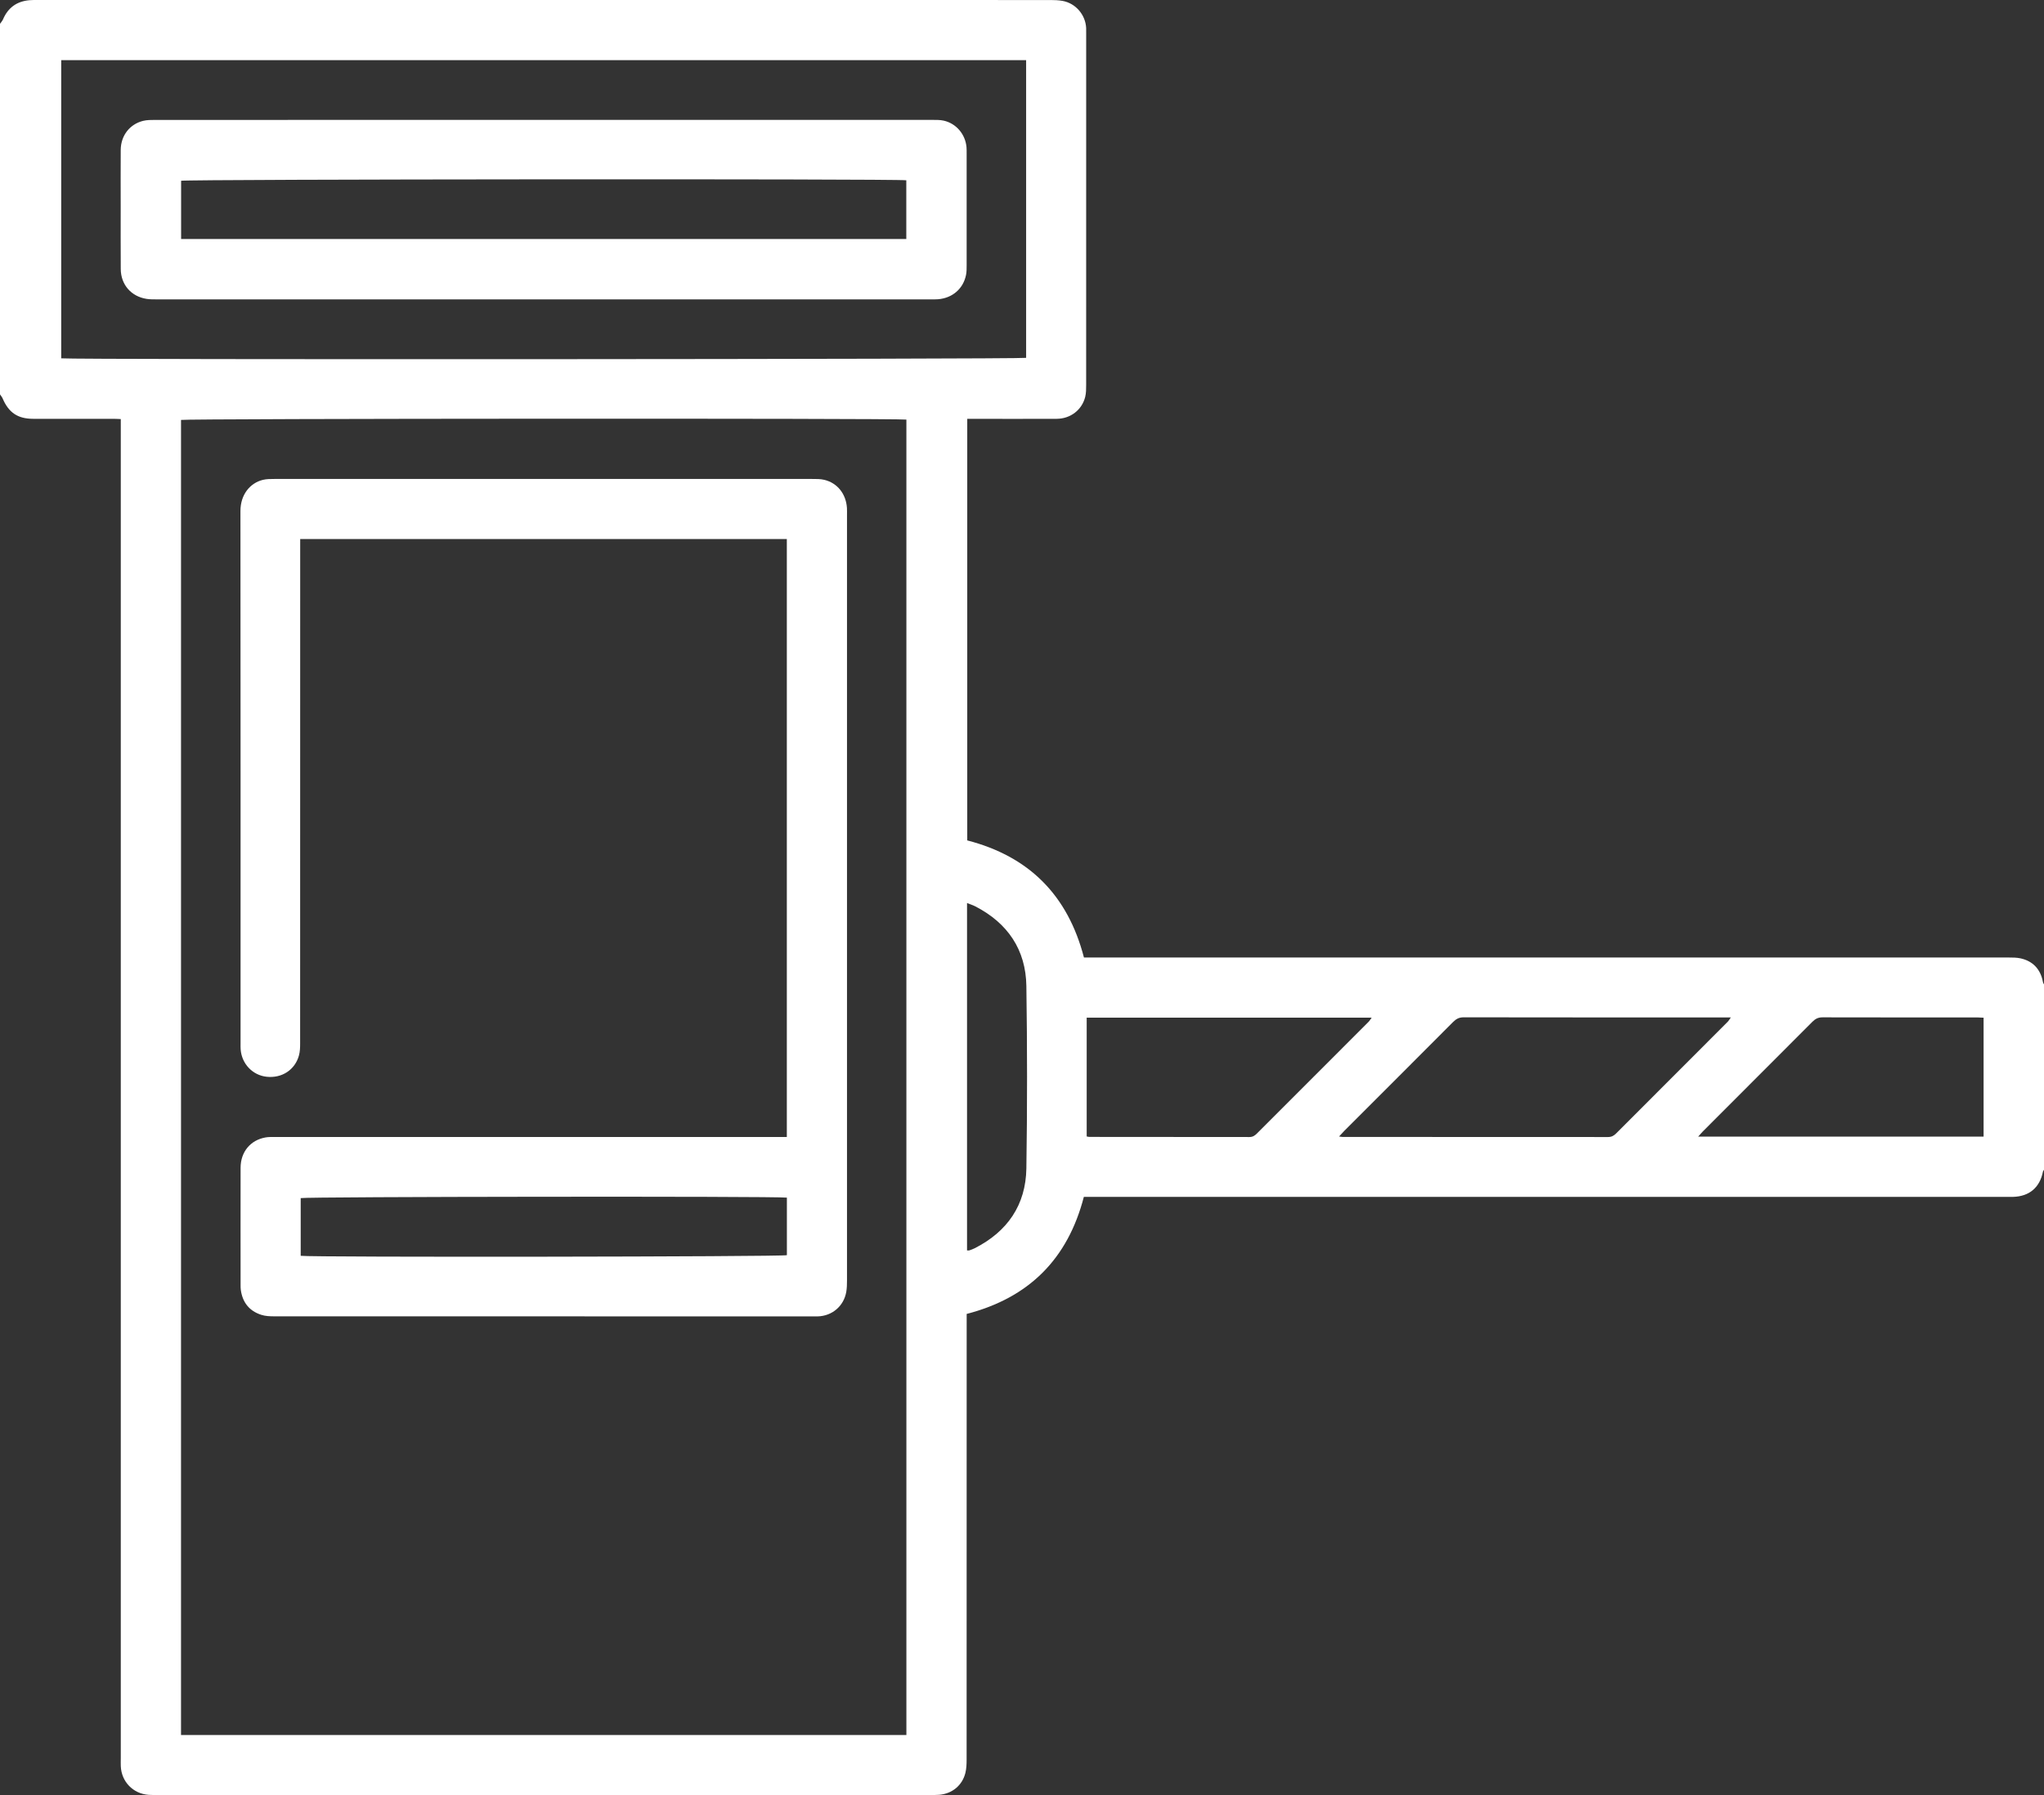
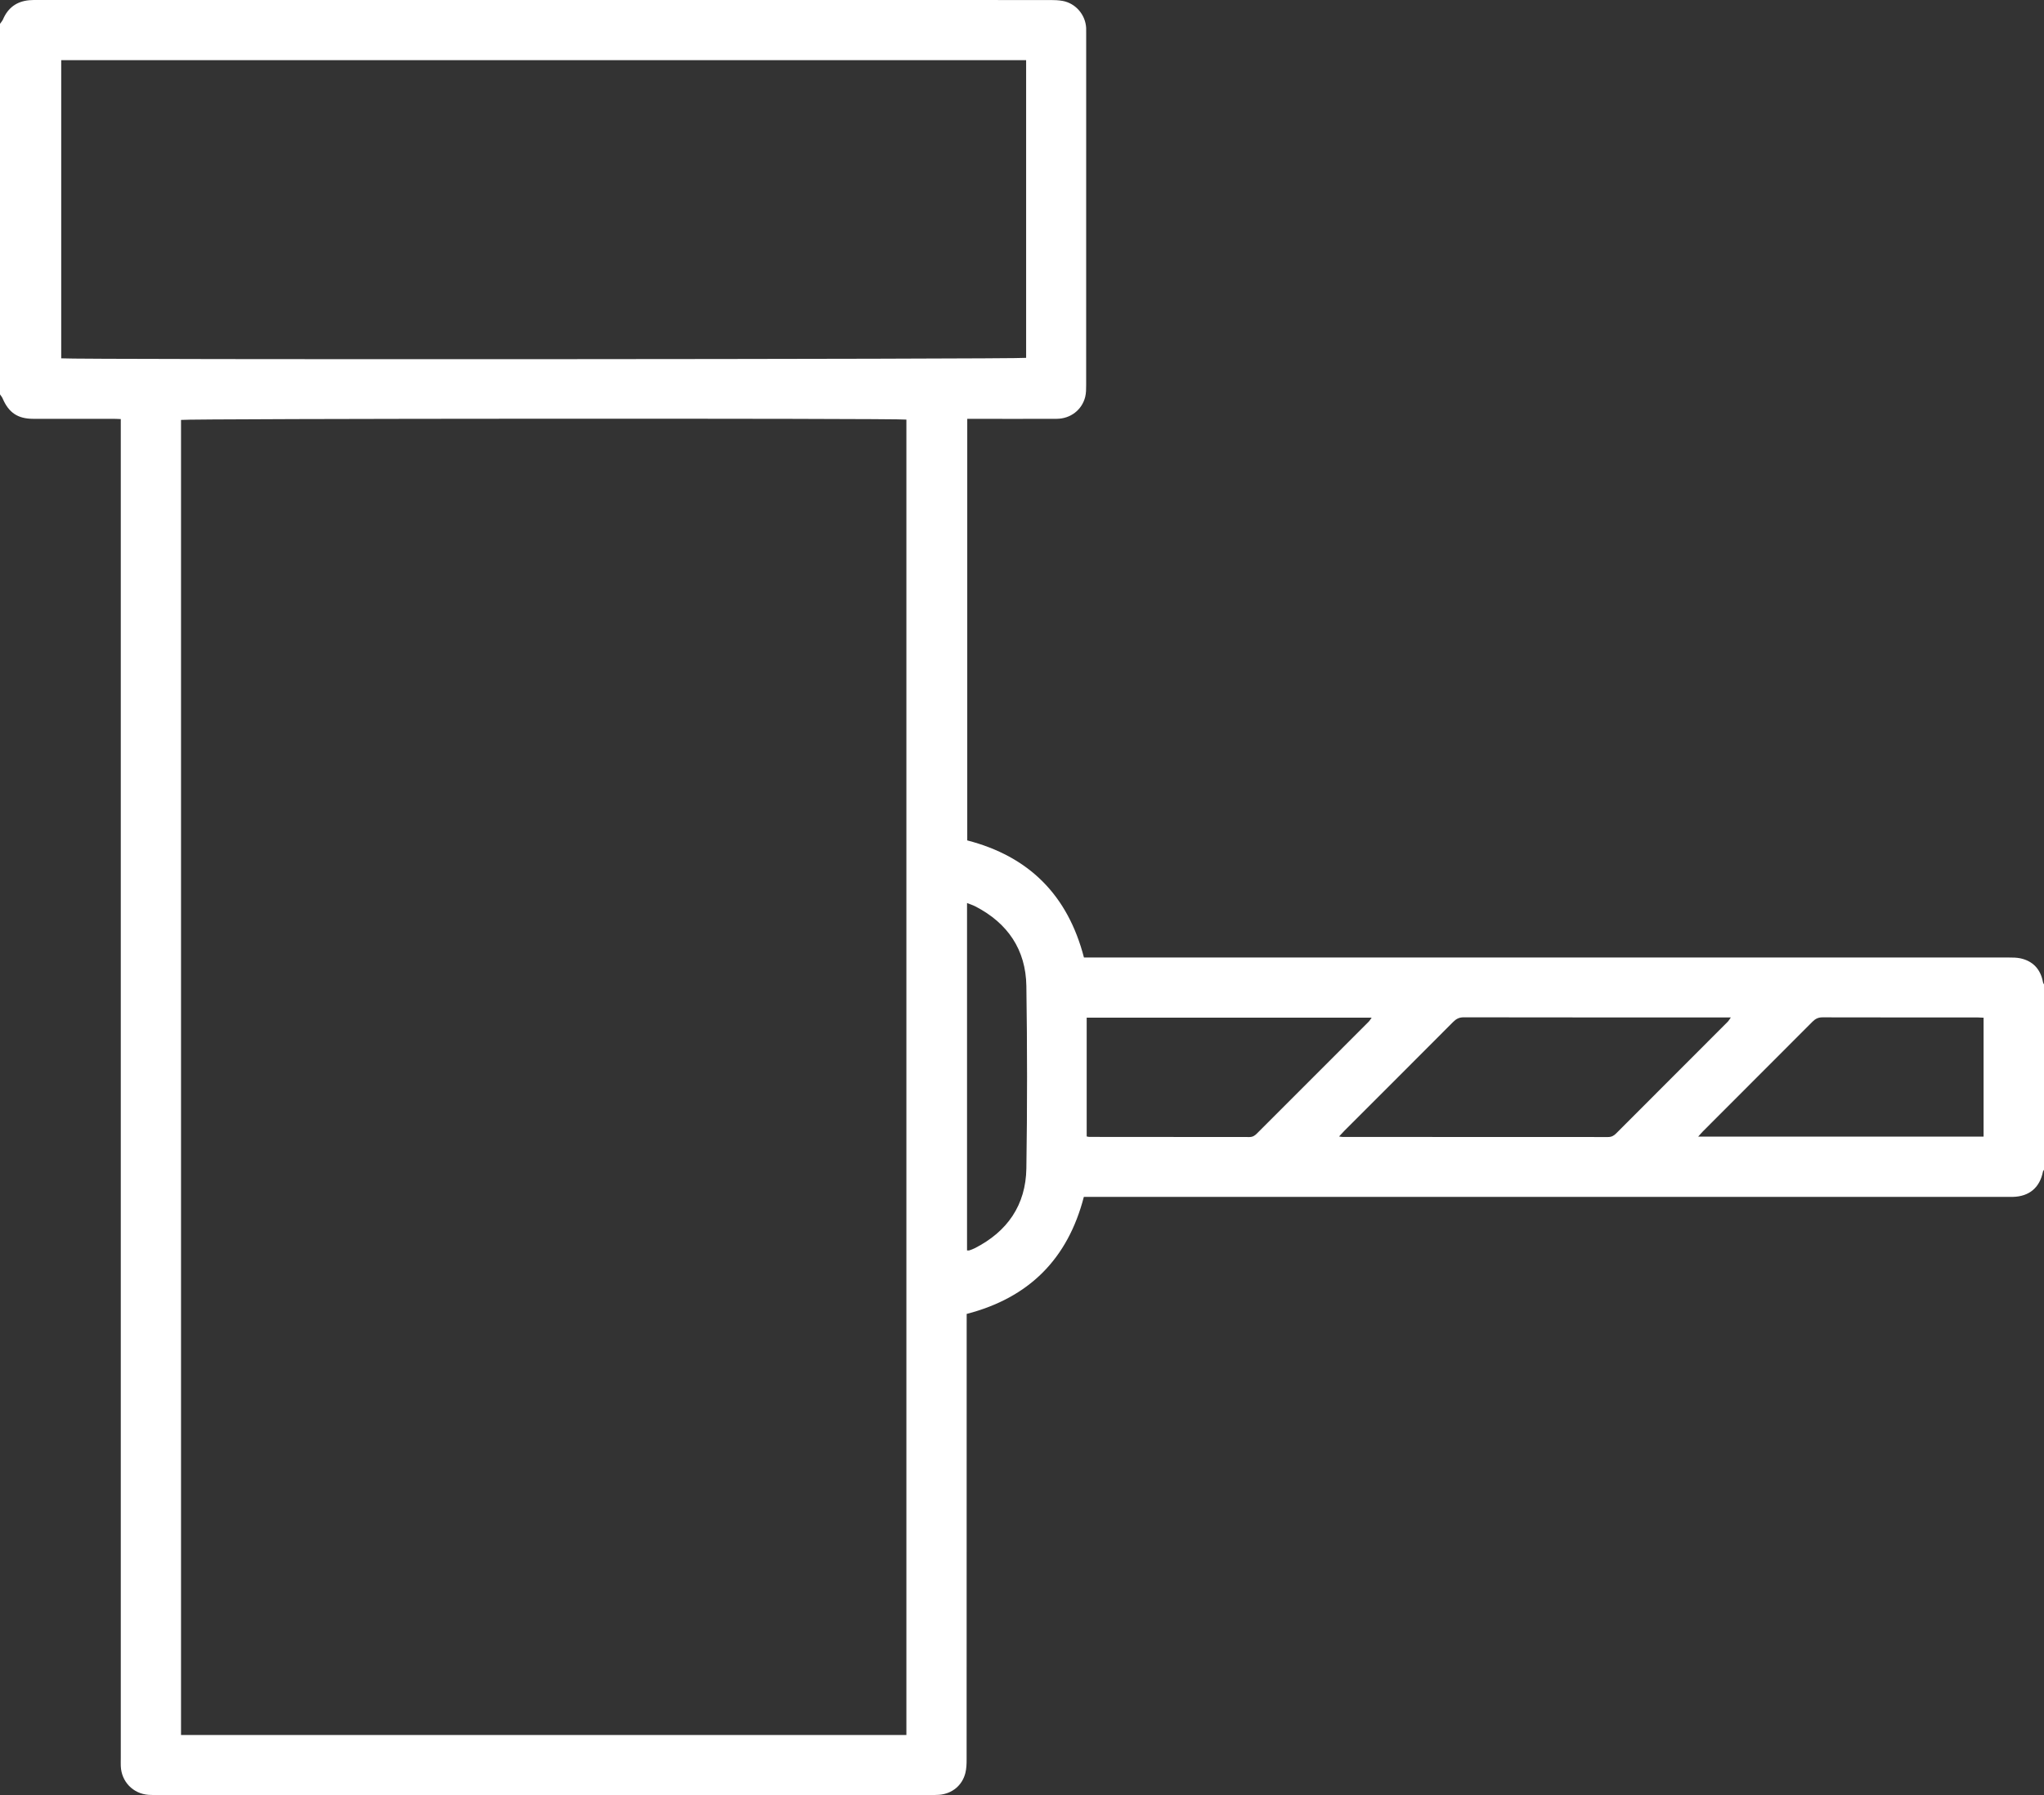
<svg xmlns="http://www.w3.org/2000/svg" id="svg1890" viewBox="0 0 682.8 599.79">
  <rect x="0" y="0" width="682.8" height="599.79" fill="#333333" stroke="none" />
  <defs>
    <style>
      .cls-1 {
        fill: #fff;
        stroke-width: 0px;
      }
    </style>
  </defs>
  <path class="cls-1" d="M682.8,390.88c-.12.2-.31.39-.35.6-1.06,5.33-4.55,8.29-10,8.44-.8.02-1.6,0-2.4,0-101.56,0-203.12,0-304.68,0h-3.31c-5.38,20.76-18.33,33.72-39.14,39.11v3c0,48.62,0,97.24-.02,145.86,0,1.51-.05,3.06-.41,4.51-1.04,4.19-4.46,6.97-8.77,7.31-.87.07-1.76.06-2.64.06-86.28,0-172.57,0-258.85,0-.88,0-1.76.01-2.64-.05-5.16-.39-9.03-4.41-9.24-9.6-.04-.88,0-1.76,0-2.64,0-147.94,0-295.88,0-443.82v-3.63c-.95-.04-1.79-.09-2.63-.09-8.88,0-17.75,0-26.63,0-5.14,0-8.18-2.05-10.2-6.79-.21-.5-.59-.92-.89-1.38,0-41.27,0-82.53,0-123.8.34-.5.77-.96,1.01-1.5C2.67,2.58,5.6.44,9.81.07,10.68,0,11.56,0,12.44,0,125.26,0,238.08,0,350.9.01c1.35,0,2.73.05,4.06.29,4.36.79,7.66,4.64,7.87,9.07.03.72.01,1.44.01,2.16,0,39.02,0,78.04-.01,117.06,0,1.35,0,2.75-.32,4.04-1.11,4.37-4.93,7.29-9.53,7.31-9.03.04-18.07.01-27.1.01-.87,0-1.73,0-2.77,0v140.86c20.59,5.32,33.56,18.25,38.98,39.12.88,0,1.91,0,2.93,0,102.02,0,204.05,0,306.07.01,1.27,0,2.57.01,3.81.27,4.2.89,6.78,3.69,7.55,7.94.05.29.25.56.38.84v61.9ZM60.47,579.72h242.31V140.2c-3.07-.47-240.59-.35-242.31.11v439.4ZM20.45,119.73c3.8.49,320.54.31,322.33-.16V20.1H20.45v99.63ZM447.31,379.74c.68.09.92.15,1.16.15,29.57,0,59.13,0,88.7.03,1.15,0,1.93-.42,2.7-1.2,12.42-12.45,24.85-24.87,37.27-37.31.35-.35.58-.8,1.05-1.45-.91,0-1.46,0-2.01,0-29.09,0-58.17.01-87.26-.04-1.53,0-2.51.55-3.52,1.57-12.07,12.12-24.17,24.2-36.26,36.29-.55.55-1.06,1.13-1.83,1.96ZM363.01,340.04v39.69c.41.07.64.15.88.15,17.83.01,35.66,0,53.5.04,1.09,0,1.78-.47,2.48-1.17,12.43-12.45,24.87-24.88,37.31-37.33.35-.35.6-.8,1.03-1.39h-95.19ZM662.62,379.77v-39.72c-.79-.03-1.42-.09-2.04-.09-17.26,0-34.52.01-51.78-.03-1.41,0-2.36.47-3.33,1.44-12.18,12.23-24.39,24.43-36.59,36.64-.48.48-.92,1.01-1.6,1.77h95.34ZM323.04,417.81c.3,0,.55.06.76-.01.6-.21,1.21-.42,1.78-.71,10.94-5.55,17.09-14.45,17.28-26.7.31-20.3.3-40.61,0-60.91-.18-12.15-6.22-21.03-17.03-26.62-.83-.43-1.73-.7-2.79-1.13v116.08Z" />
-   <path class="cls-1" d="M262.84,379.9v-199.79H100.28v3.25c0,55.1,0,110.19-.02,165.29,0,1.34-.04,2.74-.4,4.03-1.33,4.83-5.73,7.66-10.81,7.1-4.68-.51-8.3-4.33-8.66-9.13-.05-.64-.03-1.28-.03-1.92,0-59.33.02-118.67-.04-178,0-5.45,3.21-9.35,7.5-10.39,1.22-.3,2.53-.3,3.8-.3,19.99-.02,39.98-.01,59.97-.01,39.9,0,79.8,0,119.71.01,1.35,0,2.75-.02,4.05.29,4.37,1.04,7.26,4.69,7.57,9.38.05.8.02,1.6.02,2.4,0,85.24,0,170.48,0,255.72,0,1.27-.03,2.57-.24,3.82-.82,4.76-4.72,8.07-9.53,8.2-.48.01-.96,0-1.44,0-60.05,0-120.11,0-180.16-.02-1.42,0-2.91-.06-4.25-.49-4.04-1.28-6.31-4.16-6.88-8.36-.06-.47-.07-.96-.07-1.44,0-13.11-.03-26.23,0-39.34.01-5.33,3.31-9.28,8.37-10.15,1.01-.17,2.07-.14,3.11-.14,55.89,0,111.79,0,167.68,0,1.03,0,2.05,0,3.3,0ZM262.86,400.17c-3.9-.51-160.76-.32-162.41.16v19.28c3.65.53,160.68.33,162.41-.21v-19.23Z" />
-   <path class="cls-1" d="M181.64,40.06c43.26,0,86.53,0,129.79,0,1.27,0,2.58-.02,3.81.25,4.18.93,7.23,4.54,7.62,8.83.06.72.05,1.44.05,2.16,0,12.48,0,24.95,0,37.43,0,1.04,0,2.09-.2,3.1-.91,4.64-4.56,7.79-9.4,8.16-.88.07-1.76.04-2.64.04-86.05,0-172.09,0-258.14,0-1.2,0-2.41.02-3.59-.17-5.13-.81-8.56-4.75-8.6-9.96-.05-7.04-.02-14.07-.02-21.11,0-6.24-.04-12.48.01-18.71.04-4.74,2.97-8.57,7.45-9.69,1.29-.32,2.69-.32,4.04-.32,35.03-.02,70.05-.01,105.08-.01,8.24,0,16.47,0,24.71,0ZM60.5,79.86h242.25v-19.62c-3.36-.54-240.57-.36-242.25.16v19.45Z" />
</svg>